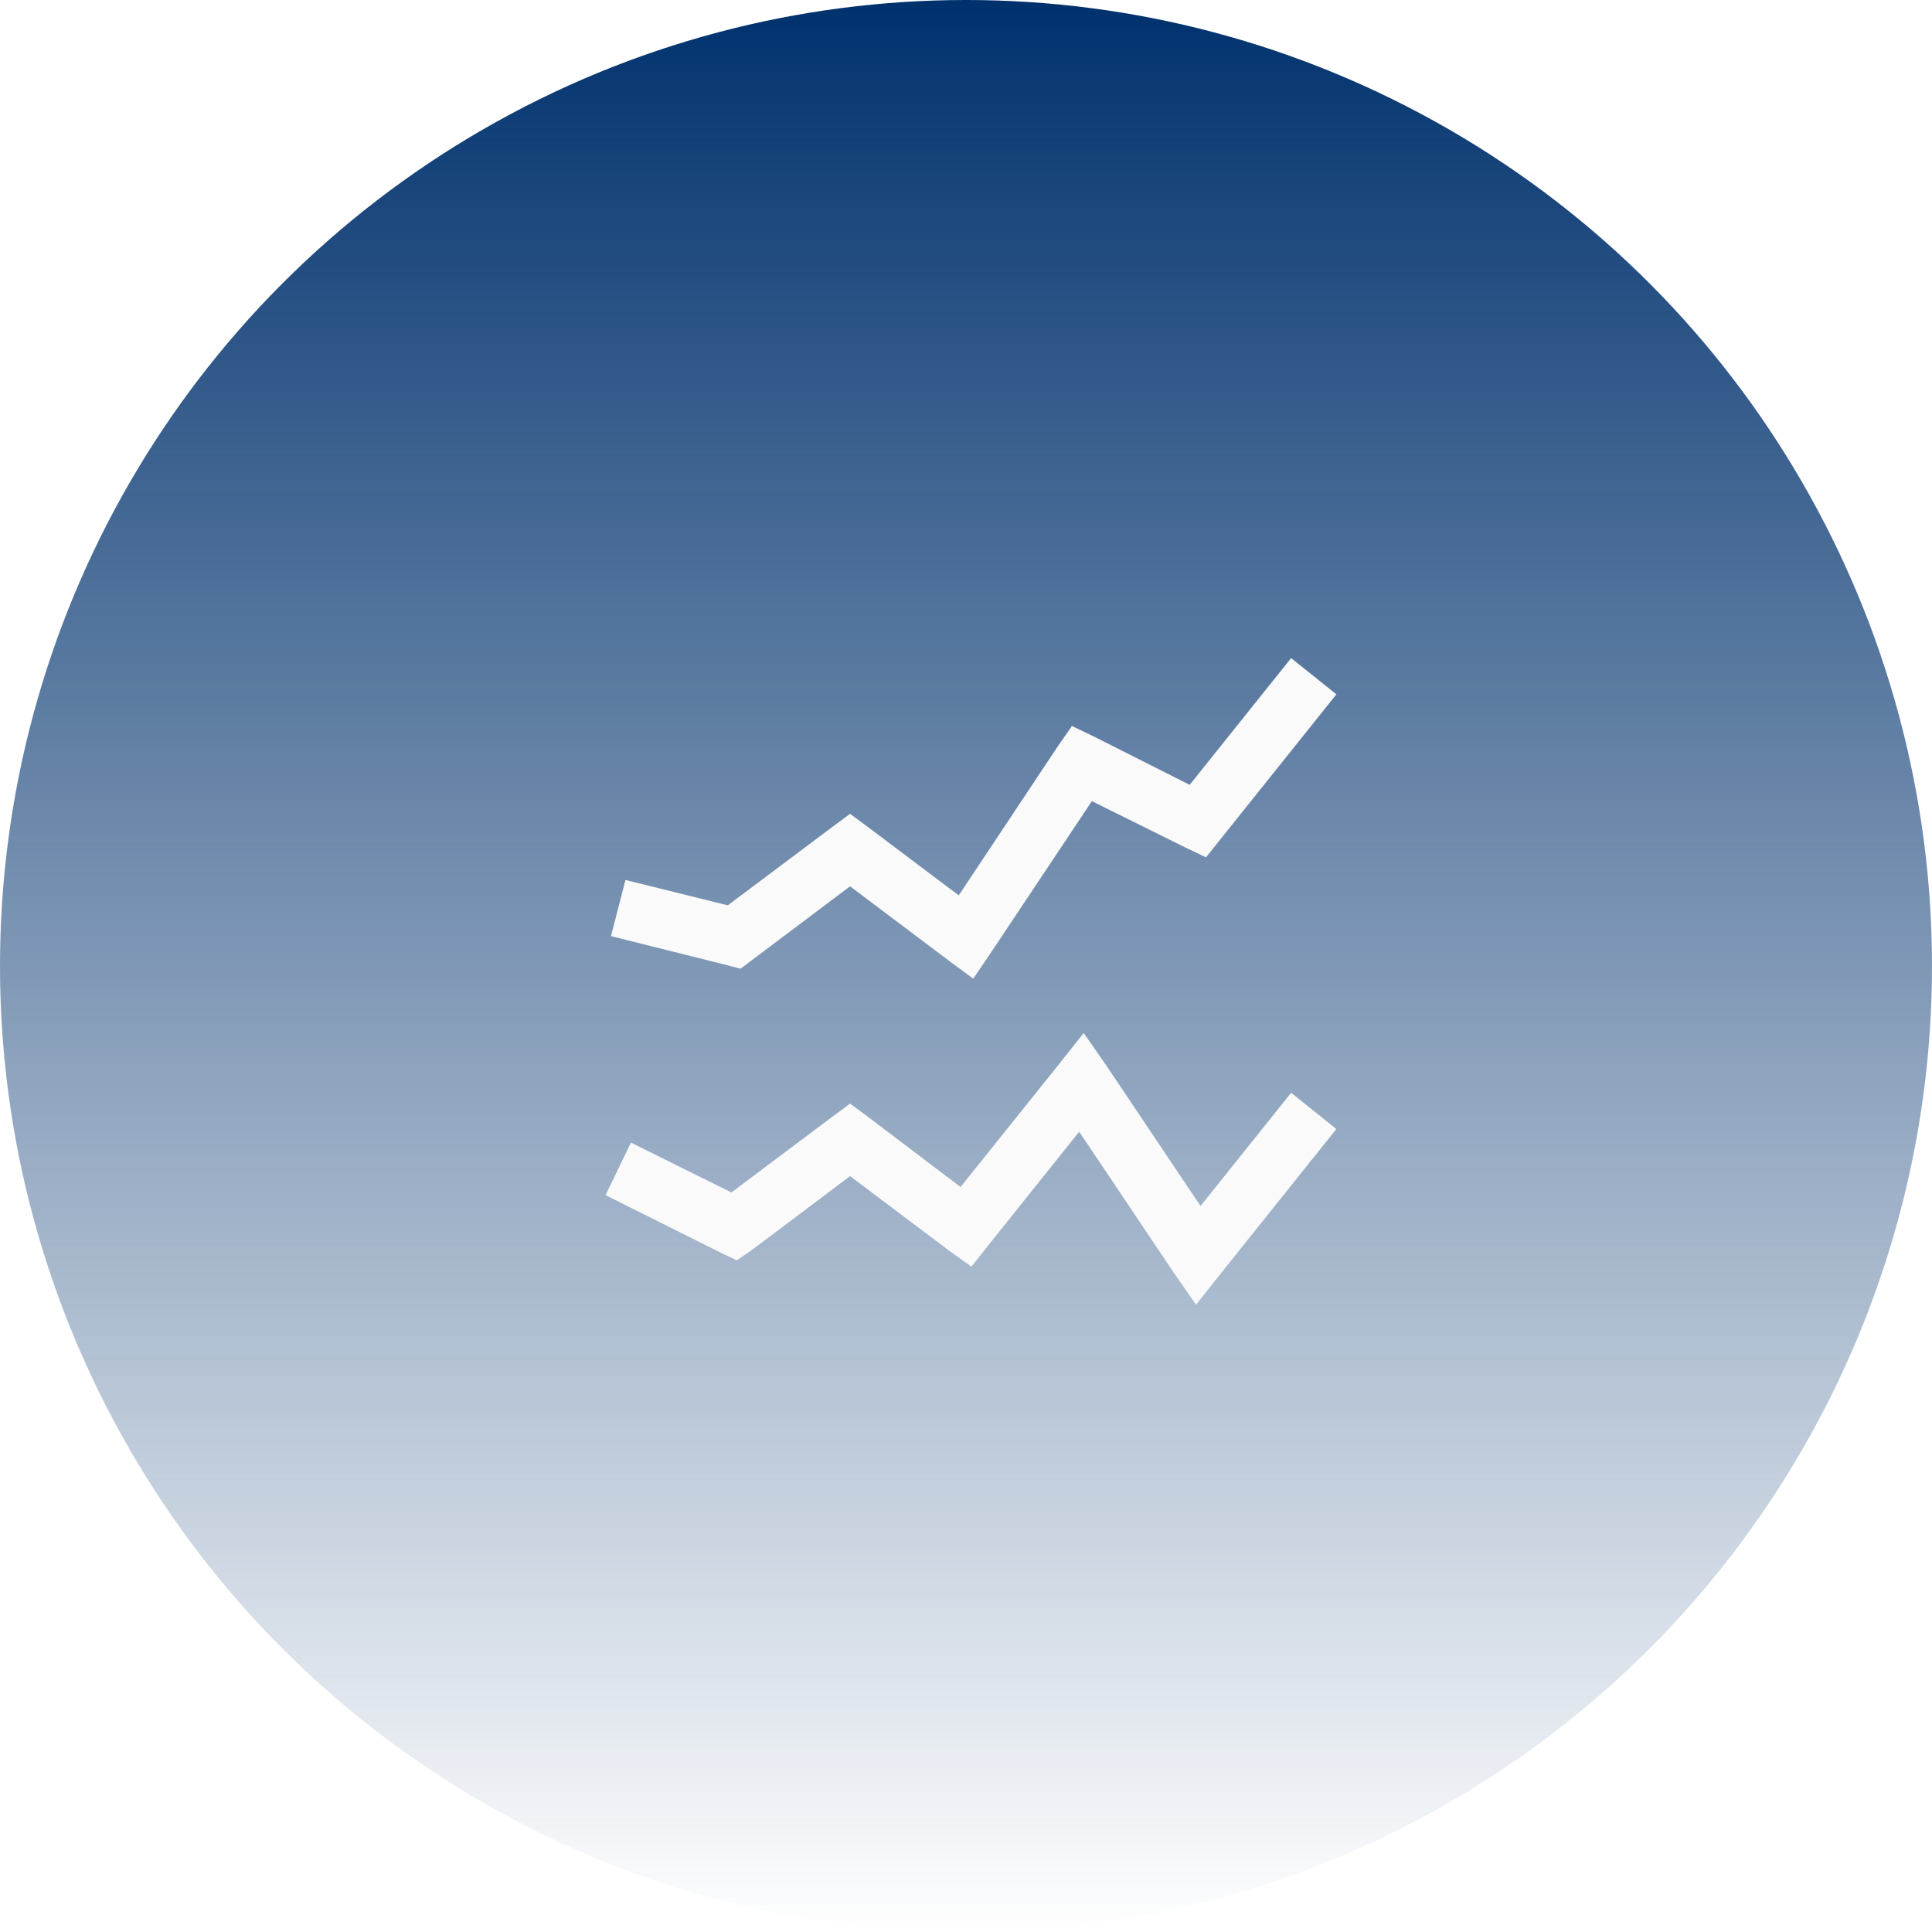
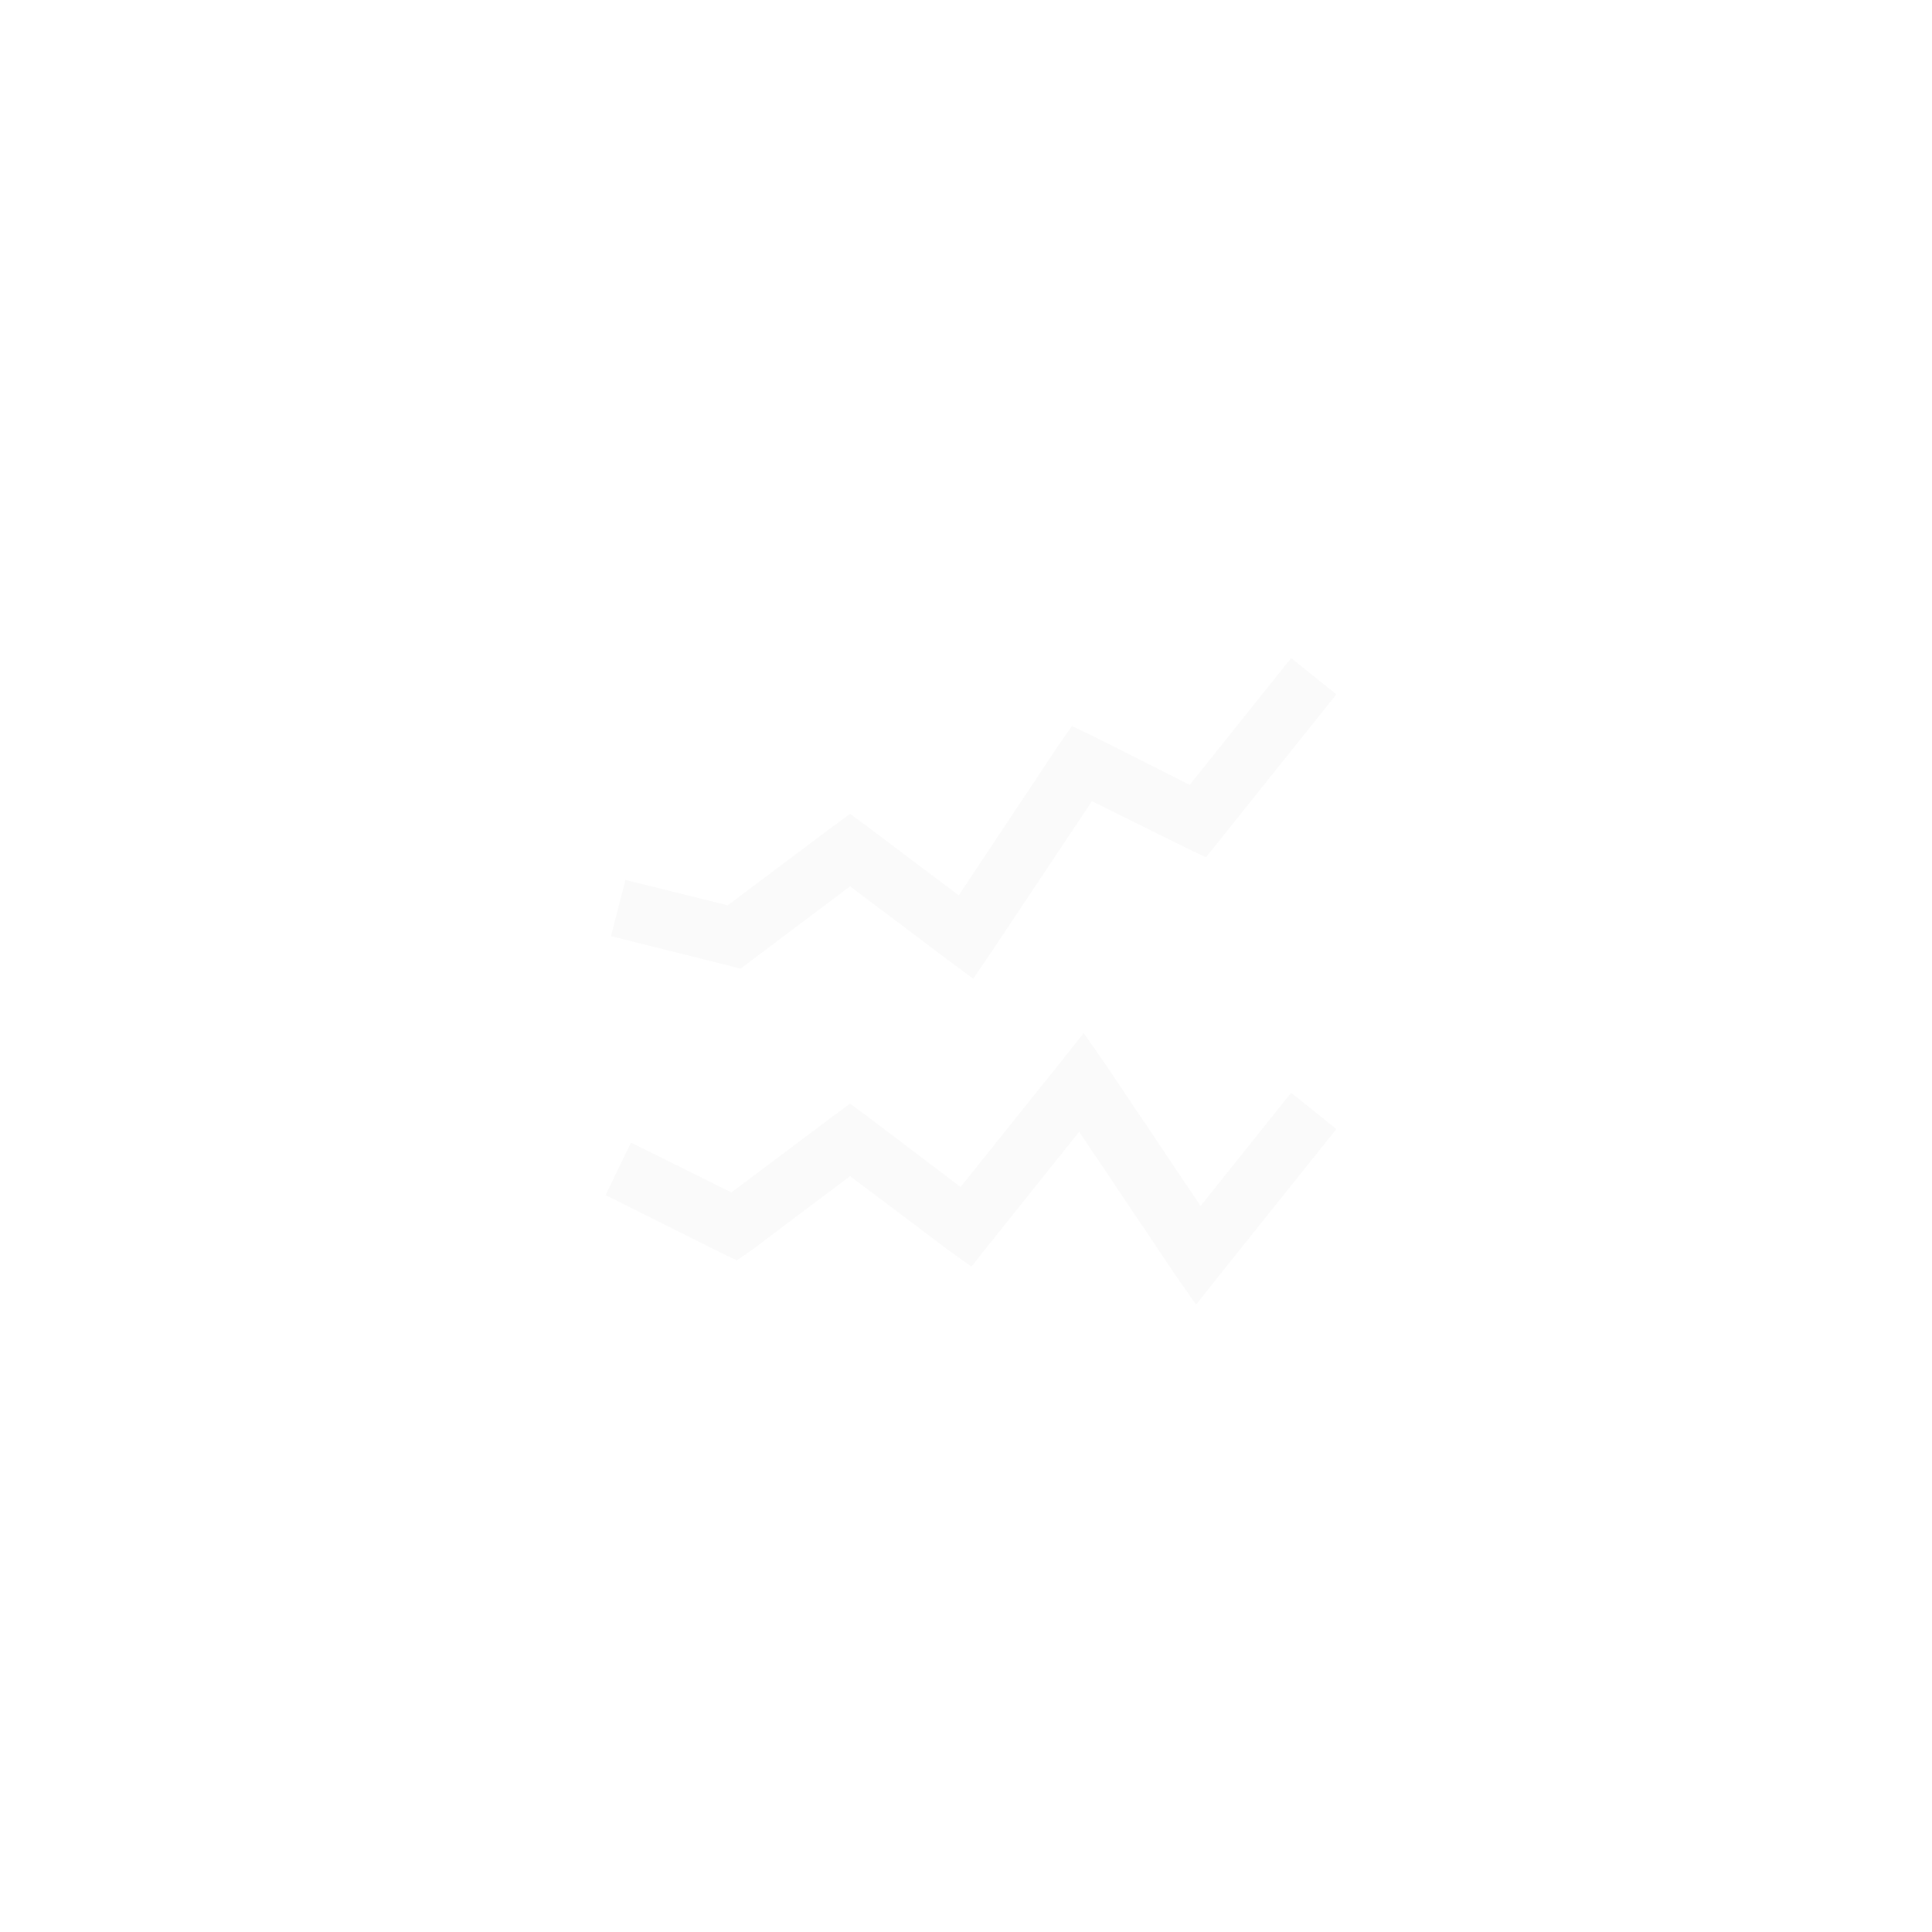
<svg xmlns="http://www.w3.org/2000/svg" width="50" height="50" viewBox="0 0 50 50" fill="none">
  <g filter="url(#filter0_b_95_970)">
-     <circle cx="25" cy="25" r="25" fill="url(#paint0_linear_95_970)" />
-   </g>
+     </g>
  <path d="M33.414 17.031L30.789 20.312L28.327 19.07L27.742 18.789L27.367 19.328L24.812 23.172L22.445 21.39L22 21.062L21.554 21.391L18.835 23.43L16.187 22.773L15.812 24.227L18.812 24.977L19.164 25.07L19.445 24.859L22 22.938L24.554 24.86L25.187 25.328L25.633 24.672L28.258 20.734L30.671 21.93L31.211 22.188L34.586 17.969L33.414 17.031ZM28.046 26.735L27.414 27.531L24.859 30.719L22.445 28.89L22 28.562L21.554 28.891L18.929 30.86L16.328 29.57L15.672 30.93L18.672 32.429L19.069 32.617L19.444 32.36L22 30.438L24.554 32.36L25.14 32.781L25.585 32.219L27.929 29.289L30.367 32.922L30.953 33.765L31.585 32.969L34.585 29.219L33.414 28.281L31.07 31.211L28.633 27.578L28.046 26.735Z" fill="#FAFAFA" />
  <defs>
    <filter id="filter0_b_95_970" x="-4" y="-4" width="58" height="58" filterUnits="userSpaceOnUse" color-interpolation-filters="sRGB">
      <feFlood flood-opacity="0" result="BackgroundImageFix" />
      <feGaussianBlur in="BackgroundImageFix" stdDeviation="2" />
      <feComposite in2="SourceAlpha" operator="in" result="effect1_backgroundBlur_95_970" />
      <feBlend mode="normal" in="SourceGraphic" in2="effect1_backgroundBlur_95_970" result="shape" />
    </filter>
    <linearGradient id="paint0_linear_95_970" x1="25" y1="0" x2="25" y2="50" gradientUnits="userSpaceOnUse">
      <stop stop-color="#00316D" />
      <stop offset="1" stop-color="#00316D" stop-opacity="0" />
    </linearGradient>
  </defs>
</svg>